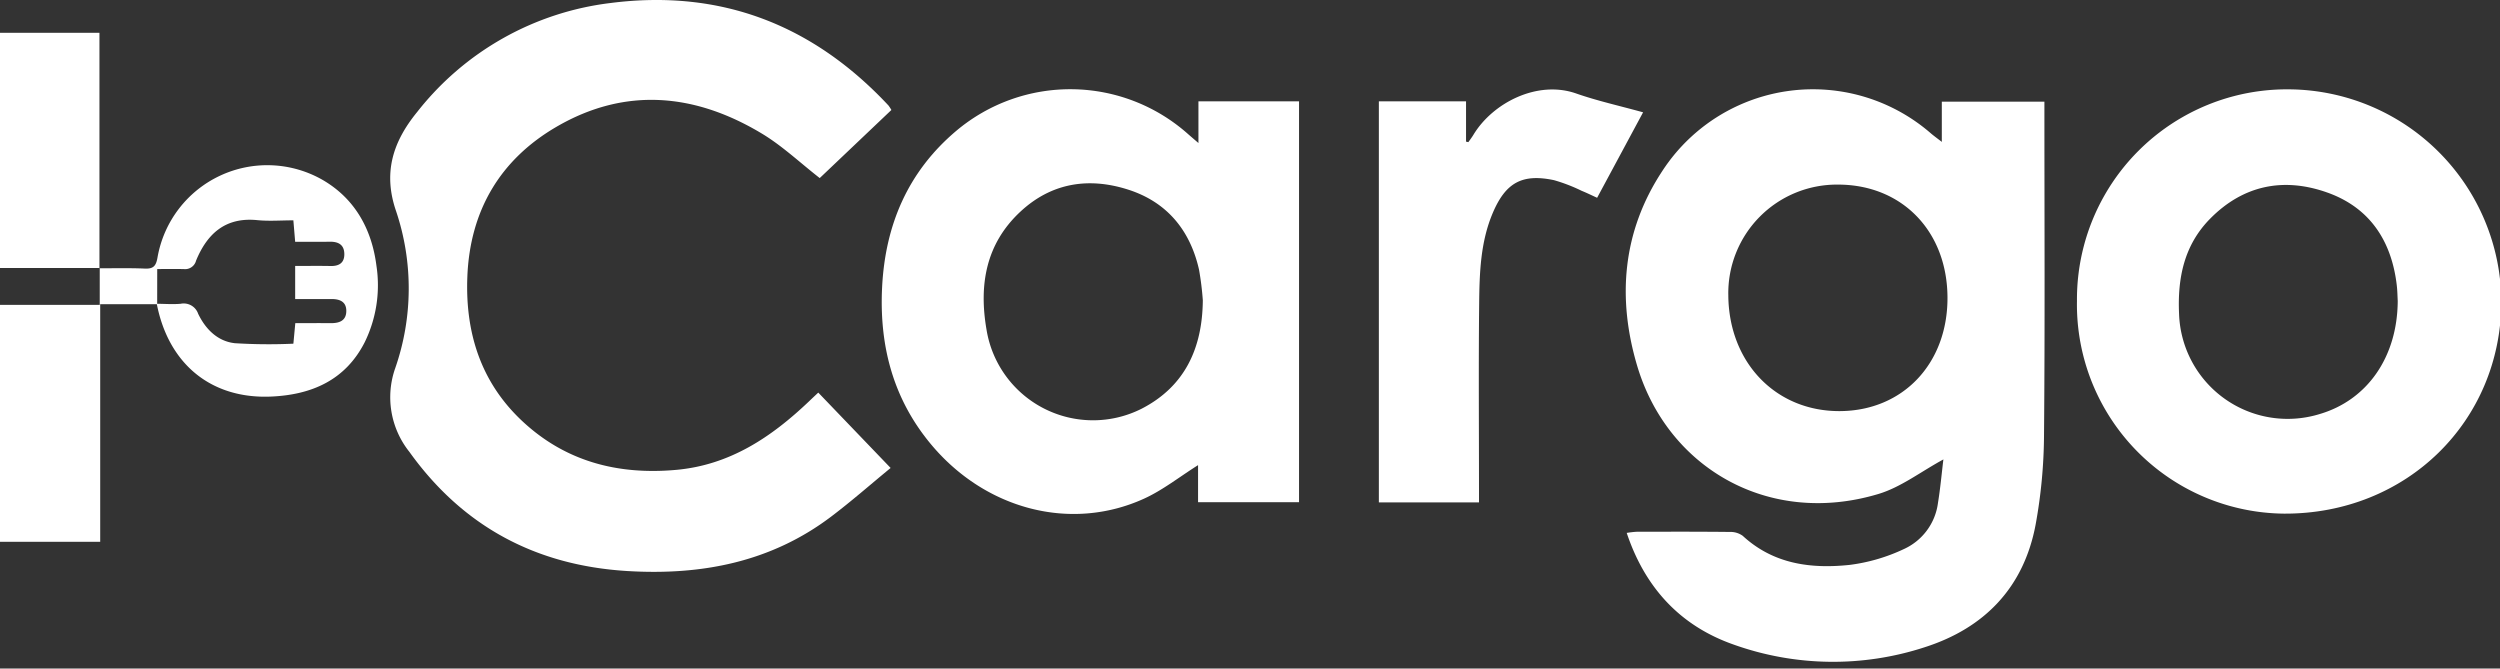
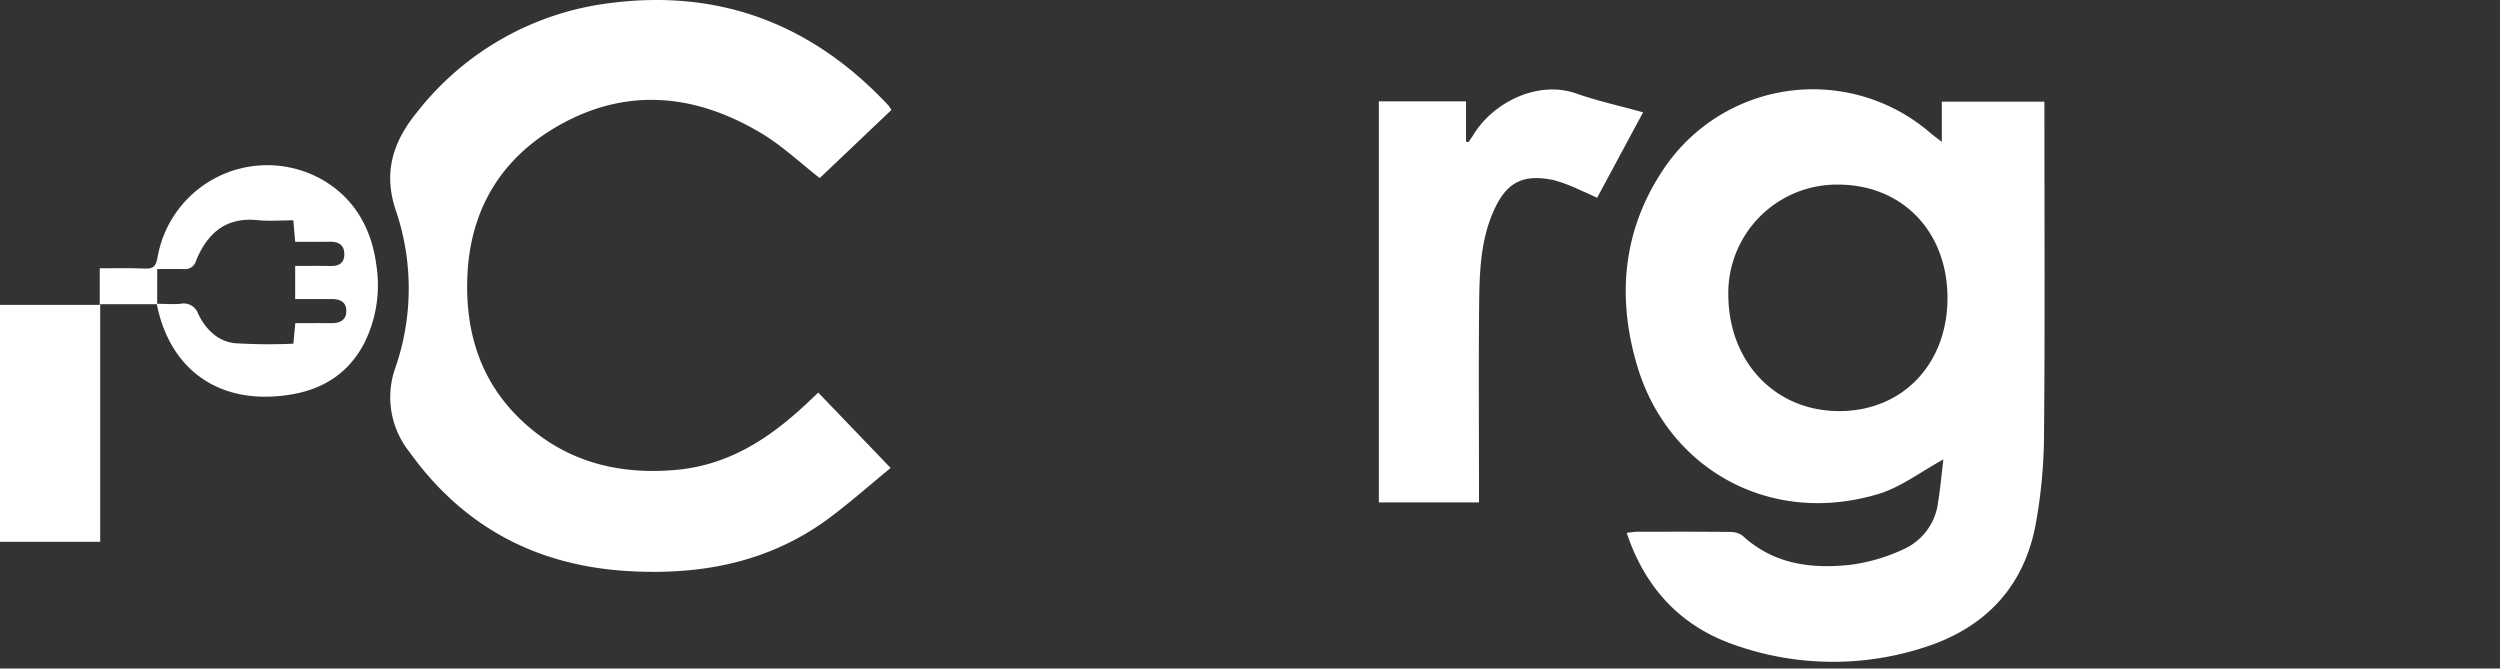
<svg xmlns="http://www.w3.org/2000/svg" width="359" height="96">
  <rect width="100%" height="100%" fill="#333333" stroke="none" />
  <defs>
    <clipPath id="a">
      <path data-name="長方形 152" transform="translate(84 126)" fill="#fff" d="M0 0h359v96H0z" />
    </clipPath>
    <clipPath id="b">
      <path data-name="長方形 151" fill="#fff" d="M0 0h359.199v95.036H0z" />
    </clipPath>
  </defs>
  <g data-name="マスクグループ 2" transform="translate(-84 -126)" clip-path="url(#a)">
    <g data-name="グループ 99">
      <g data-name="グループ 98" transform="translate(84 126)" clip-path="url(#b)" fill="#fff">
        <path data-name="パス 427" d="M279.072 65.973c-3.26 1.771-6.115 4-9.346 4.966-15.7 4.714-30.273-3.719-34.64-18.448-2.87-9.685-2.111-19.222 3.6-27.9a25.809 25.809 0 0 1 38.59-5.438c.425.361.878.687 1.569 1.223v-5.779h14.732v1.6c0 15.415.084 30.83-.056 46.244a73.777 73.777 0 0 1-1.208 12.906c-1.69 8.989-7.31 14.838-15.91 17.59a42.4 42.4 0 0 1-27.437-.37c-7.663-2.682-12.733-8.149-15.37-16.042a13.533 13.533 0 0 1 1.43-.164c4.461-.008 8.922-.023 13.382.027a2.977 2.977 0 0 1 1.853.56c4.406 4.061 9.786 4.76 15.359 4.17a25.805 25.805 0 0 0 7.784-2.276 8.464 8.464 0 0 0 4.888-6.617c.344-2.114.534-4.251.779-6.252m.588-23.245c-.029-9.513-6.519-16.213-15.711-16.219a15.591 15.591 0 0 0-15.762 15.917c.079 9.662 6.834 16.661 16.032 16.609 9.052-.051 15.47-6.828 15.441-16.307" />
        <path data-name="パス 428" d="M128.003 15.794l-10.29 9.777c-2.837-2.212-5.35-4.6-8.252-6.354-9.6-5.8-19.63-6.781-29.537-1.017-8.1 4.71-12.431 12.039-12.812 21.509-.319 7.954 1.867 15.05 7.744 20.627 6.223 5.9 13.8 7.9 22.257 7.136 7.722-.7 13.676-4.716 19.073-9.851.4-.384.807-.763 1.317-1.245L127.894 67.2c-2.921 2.4-5.65 4.8-8.539 6.985-8.682 6.565-18.662 8.46-29.287 7.815-13.109-.8-23.593-6.381-31.284-17.117a12.562 12.562 0 0 1-2.015-12.054 34.808 34.808 0 0 0 .112-22.5c-1.913-5.541-.449-9.992 3.026-14.249A41.618 41.618 0 0 1 87.677.432c15.83-2.029 29.08 3.128 39.909 14.718a5.947 5.947 0 0 1 .417.643" />
-         <path data-name="パス 429" d="M172.096 20.536v-5.983h14.445v57.564h-14.5v-5.323c-2.678 1.685-5.076 3.6-7.787 4.828-10.5 4.763-22.719 1.538-30.518-7.768-5.5-6.565-7.481-14.214-7.066-22.591.444-8.944 3.693-16.606 10.655-22.479a25.421 25.421 0 0 1 33.262.453c.373.331.756.652 1.506 1.3m.632 22.583a42.921 42.921 0 0 0-.545-4.4c-1.278-5.66-4.607-9.7-10.154-11.483-5.635-1.81-10.99-1.023-15.473 3.137-5.01 4.648-5.993 10.561-4.887 16.967a15.49 15.49 0 0 0 22.3 11.336c6.224-3.217 8.7-8.735 8.759-15.558" />
-         <path data-name="パス 430" d="M298.253 43.292a30.151 30.151 0 0 1 30.543-30.461 30.705 30.705 0 0 1 30.4 30.478c-.067 17.254-13.649 30.516-31.185 30.45a30.038 30.038 0 0 1-29.761-30.467m46.065-.07c-.037-.643-.045-1.445-.136-2.236-.736-6.363-3.854-11.152-9.956-13.329-6.227-2.221-12.032-1.117-16.827 3.728-3.765 3.806-4.715 8.545-4.482 13.689a15.6 15.6 0 0 0 20.1 14.41c6.907-1.992 11.252-8.185 11.3-16.262" />
        <path data-name="パス 431" d="M212.383 72.148h-14.379v-57.6h12.519v5.791l.334.073c.242-.351.507-.689.726-1.053 2.775-4.6 9.191-7.884 14.747-5.938 3.044 1.066 6.217 1.764 9.618 2.708l-6.6 12.273c-.805-.366-1.5-.71-2.221-1a24.019 24.019 0 0 0-3.975-1.531c-4.549-.955-6.927.342-8.777 4.677-1.786 4.185-1.921 8.658-1.968 13.093-.093 8.844-.025 17.69-.023 26.534v1.974" />
        <path data-name="パス 432" d="M22.571 43.679H14.39v34.12H0v-34.02h14.322v-5.3l-.042.043c2.171.007 4.345-.049 6.512.046 1.229.054 1.612-.36 1.825-1.587a16 16 0 0 1 23.732-11.134c4.641 2.7 7.044 7.1 7.707 12.308a18.605 18.605 0 0 1-1.688 11c-2.774 5.446-7.613 7.513-13.329 7.788-8.689.418-14.85-4.655-16.528-13.321 1.144.006 2.295.1 3.43 0a2.192 2.192 0 0 1 2.514 1.436c1.055 2.2 2.793 3.956 5.266 4.226a78.241 78.241 0 0 0 8.408.069l.276-2.95c1.815 0 3.47-.012 5.124 0 1.246.012 2.214-.383 2.2-1.787-.016-1.32-.972-1.675-2.13-1.673h-5.214v-4.752c1.787 0 3.443-.024 5.1.009 1.253.024 2-.488 1.959-1.787s-.89-1.719-2.09-1.7c-1.636.027-3.273.007-4.969.007l-.258-3.078c-1.774 0-3.489.141-5.172-.028-4.568-.46-7.2 1.926-8.8 5.813a1.624 1.624 0 0 1-1.757 1.214c-1.238-.024-2.475-.006-3.821-.006z" />
-         <path data-name="パス 433" d="M14.322 38.482H0V4.711h14.281v33.813l.041-.042" />
      </g>
    </g>
  </g>
</svg>